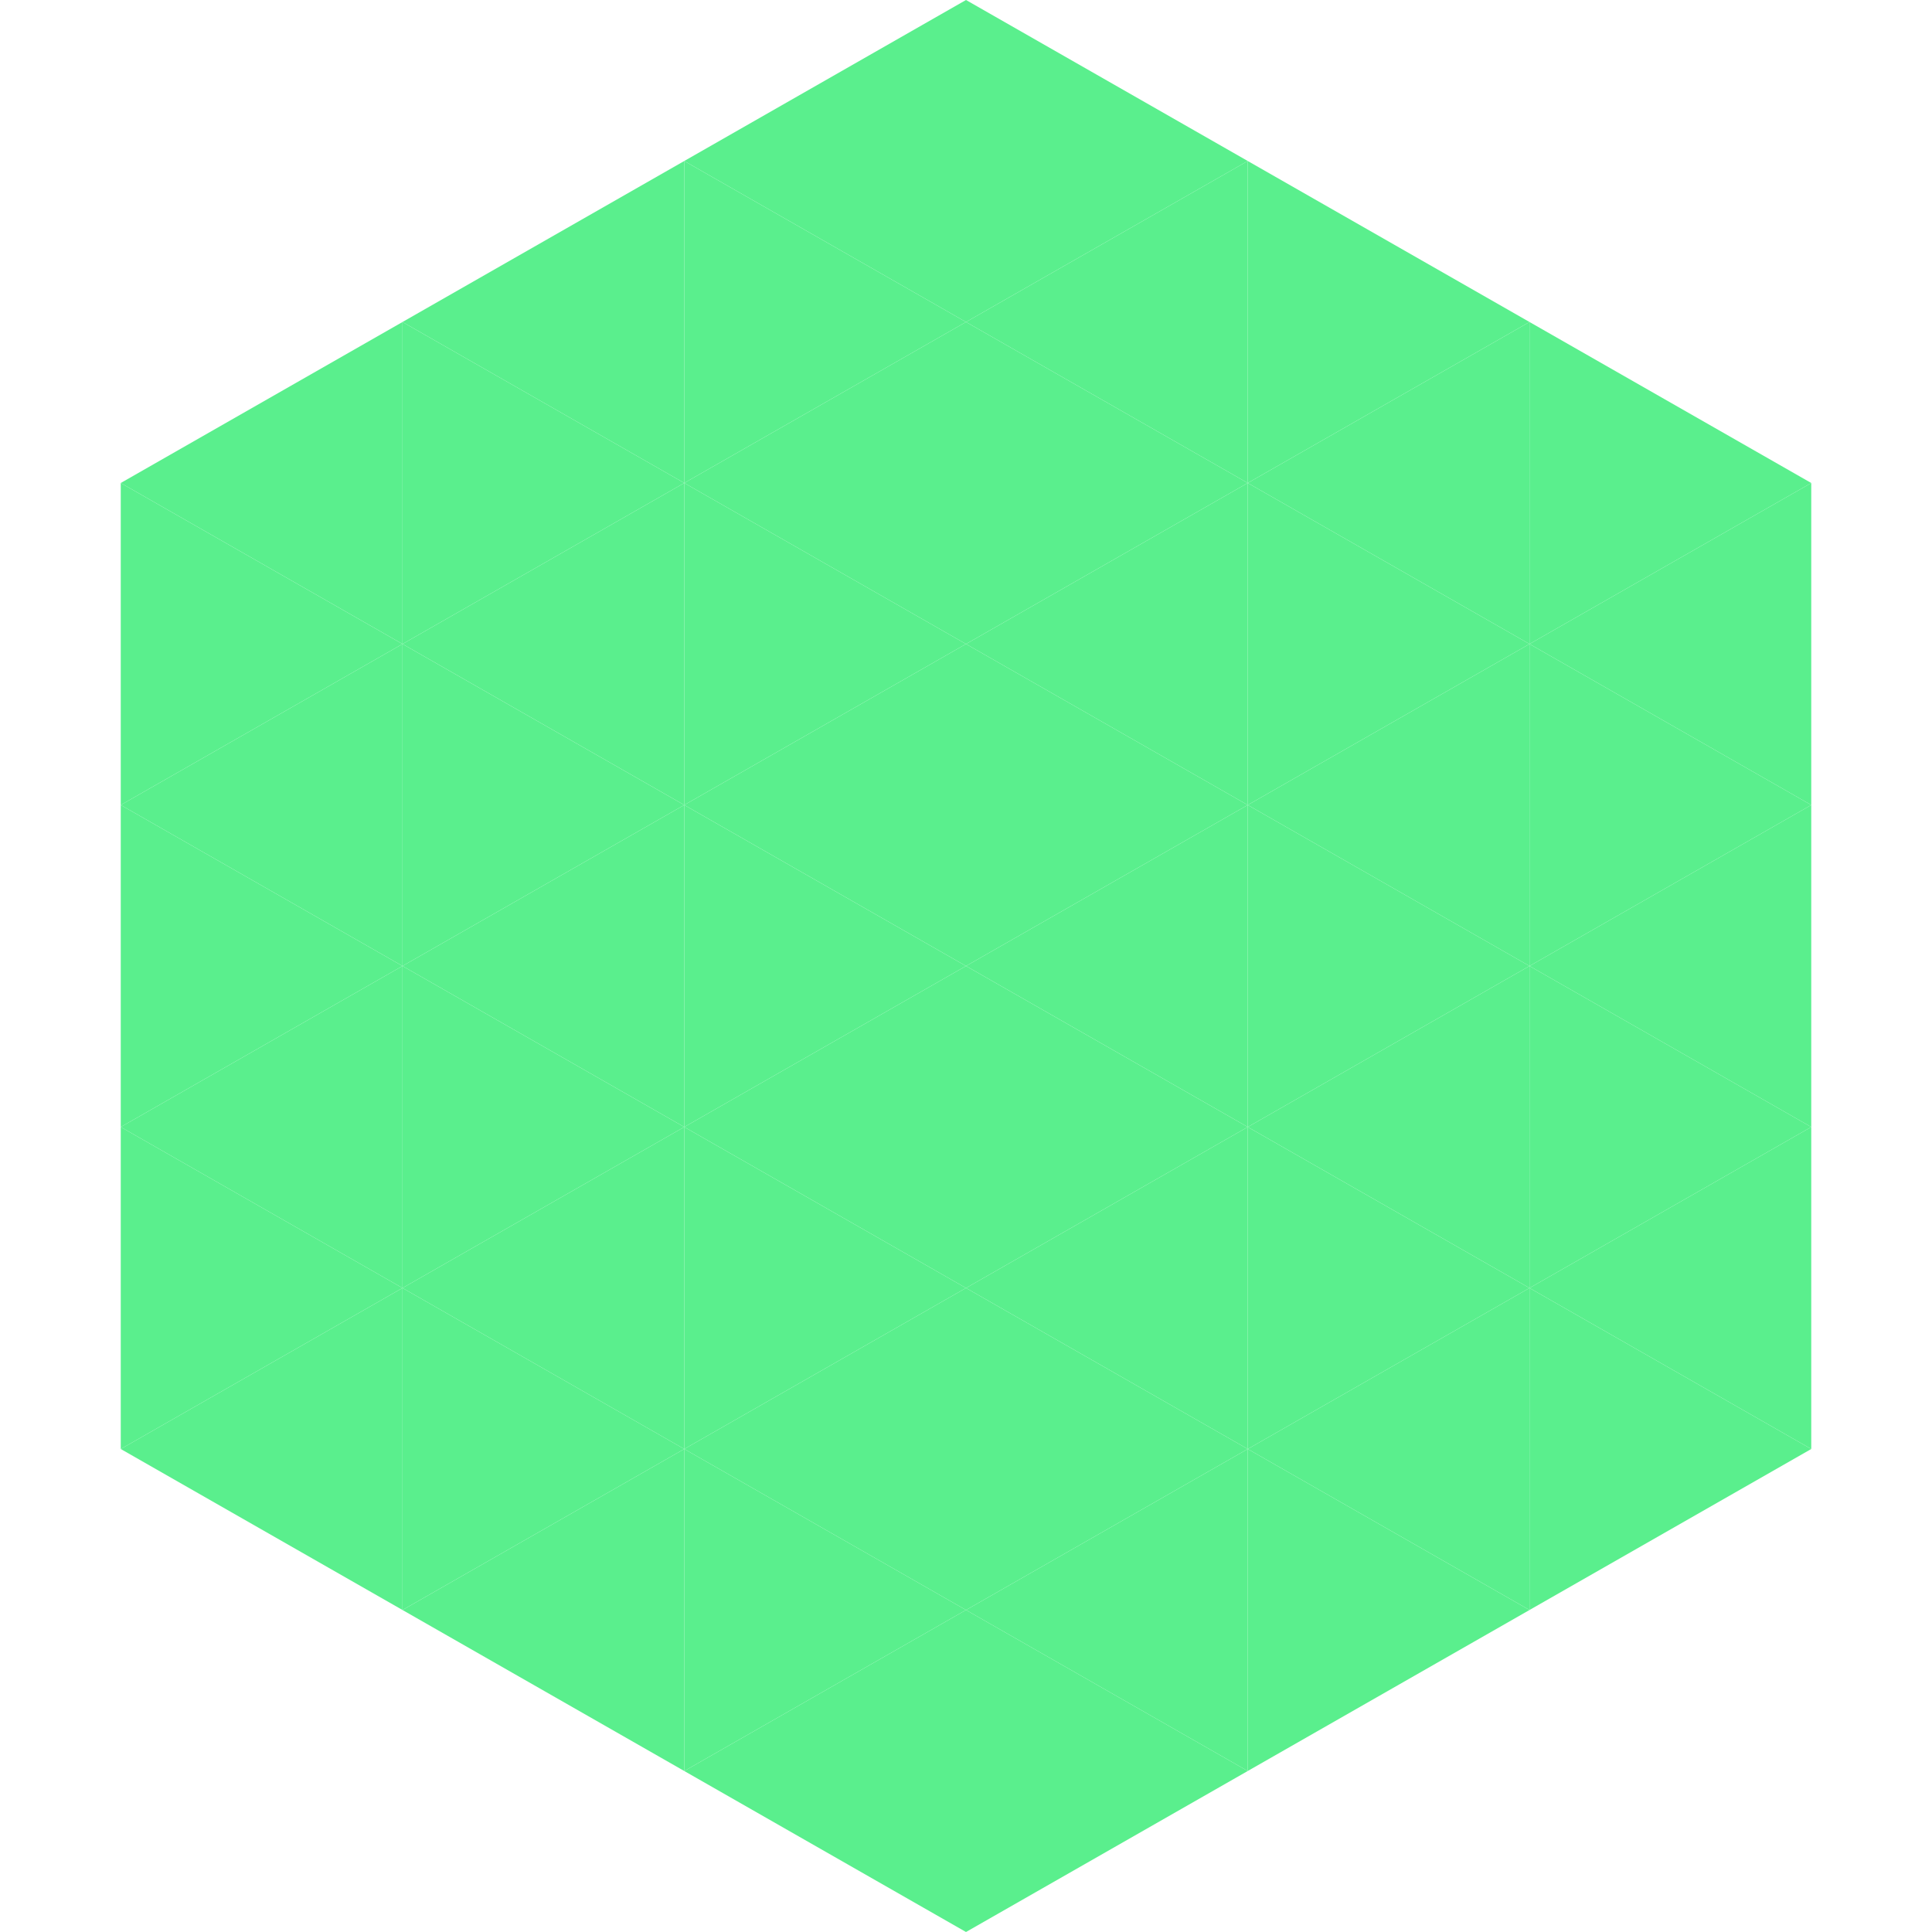
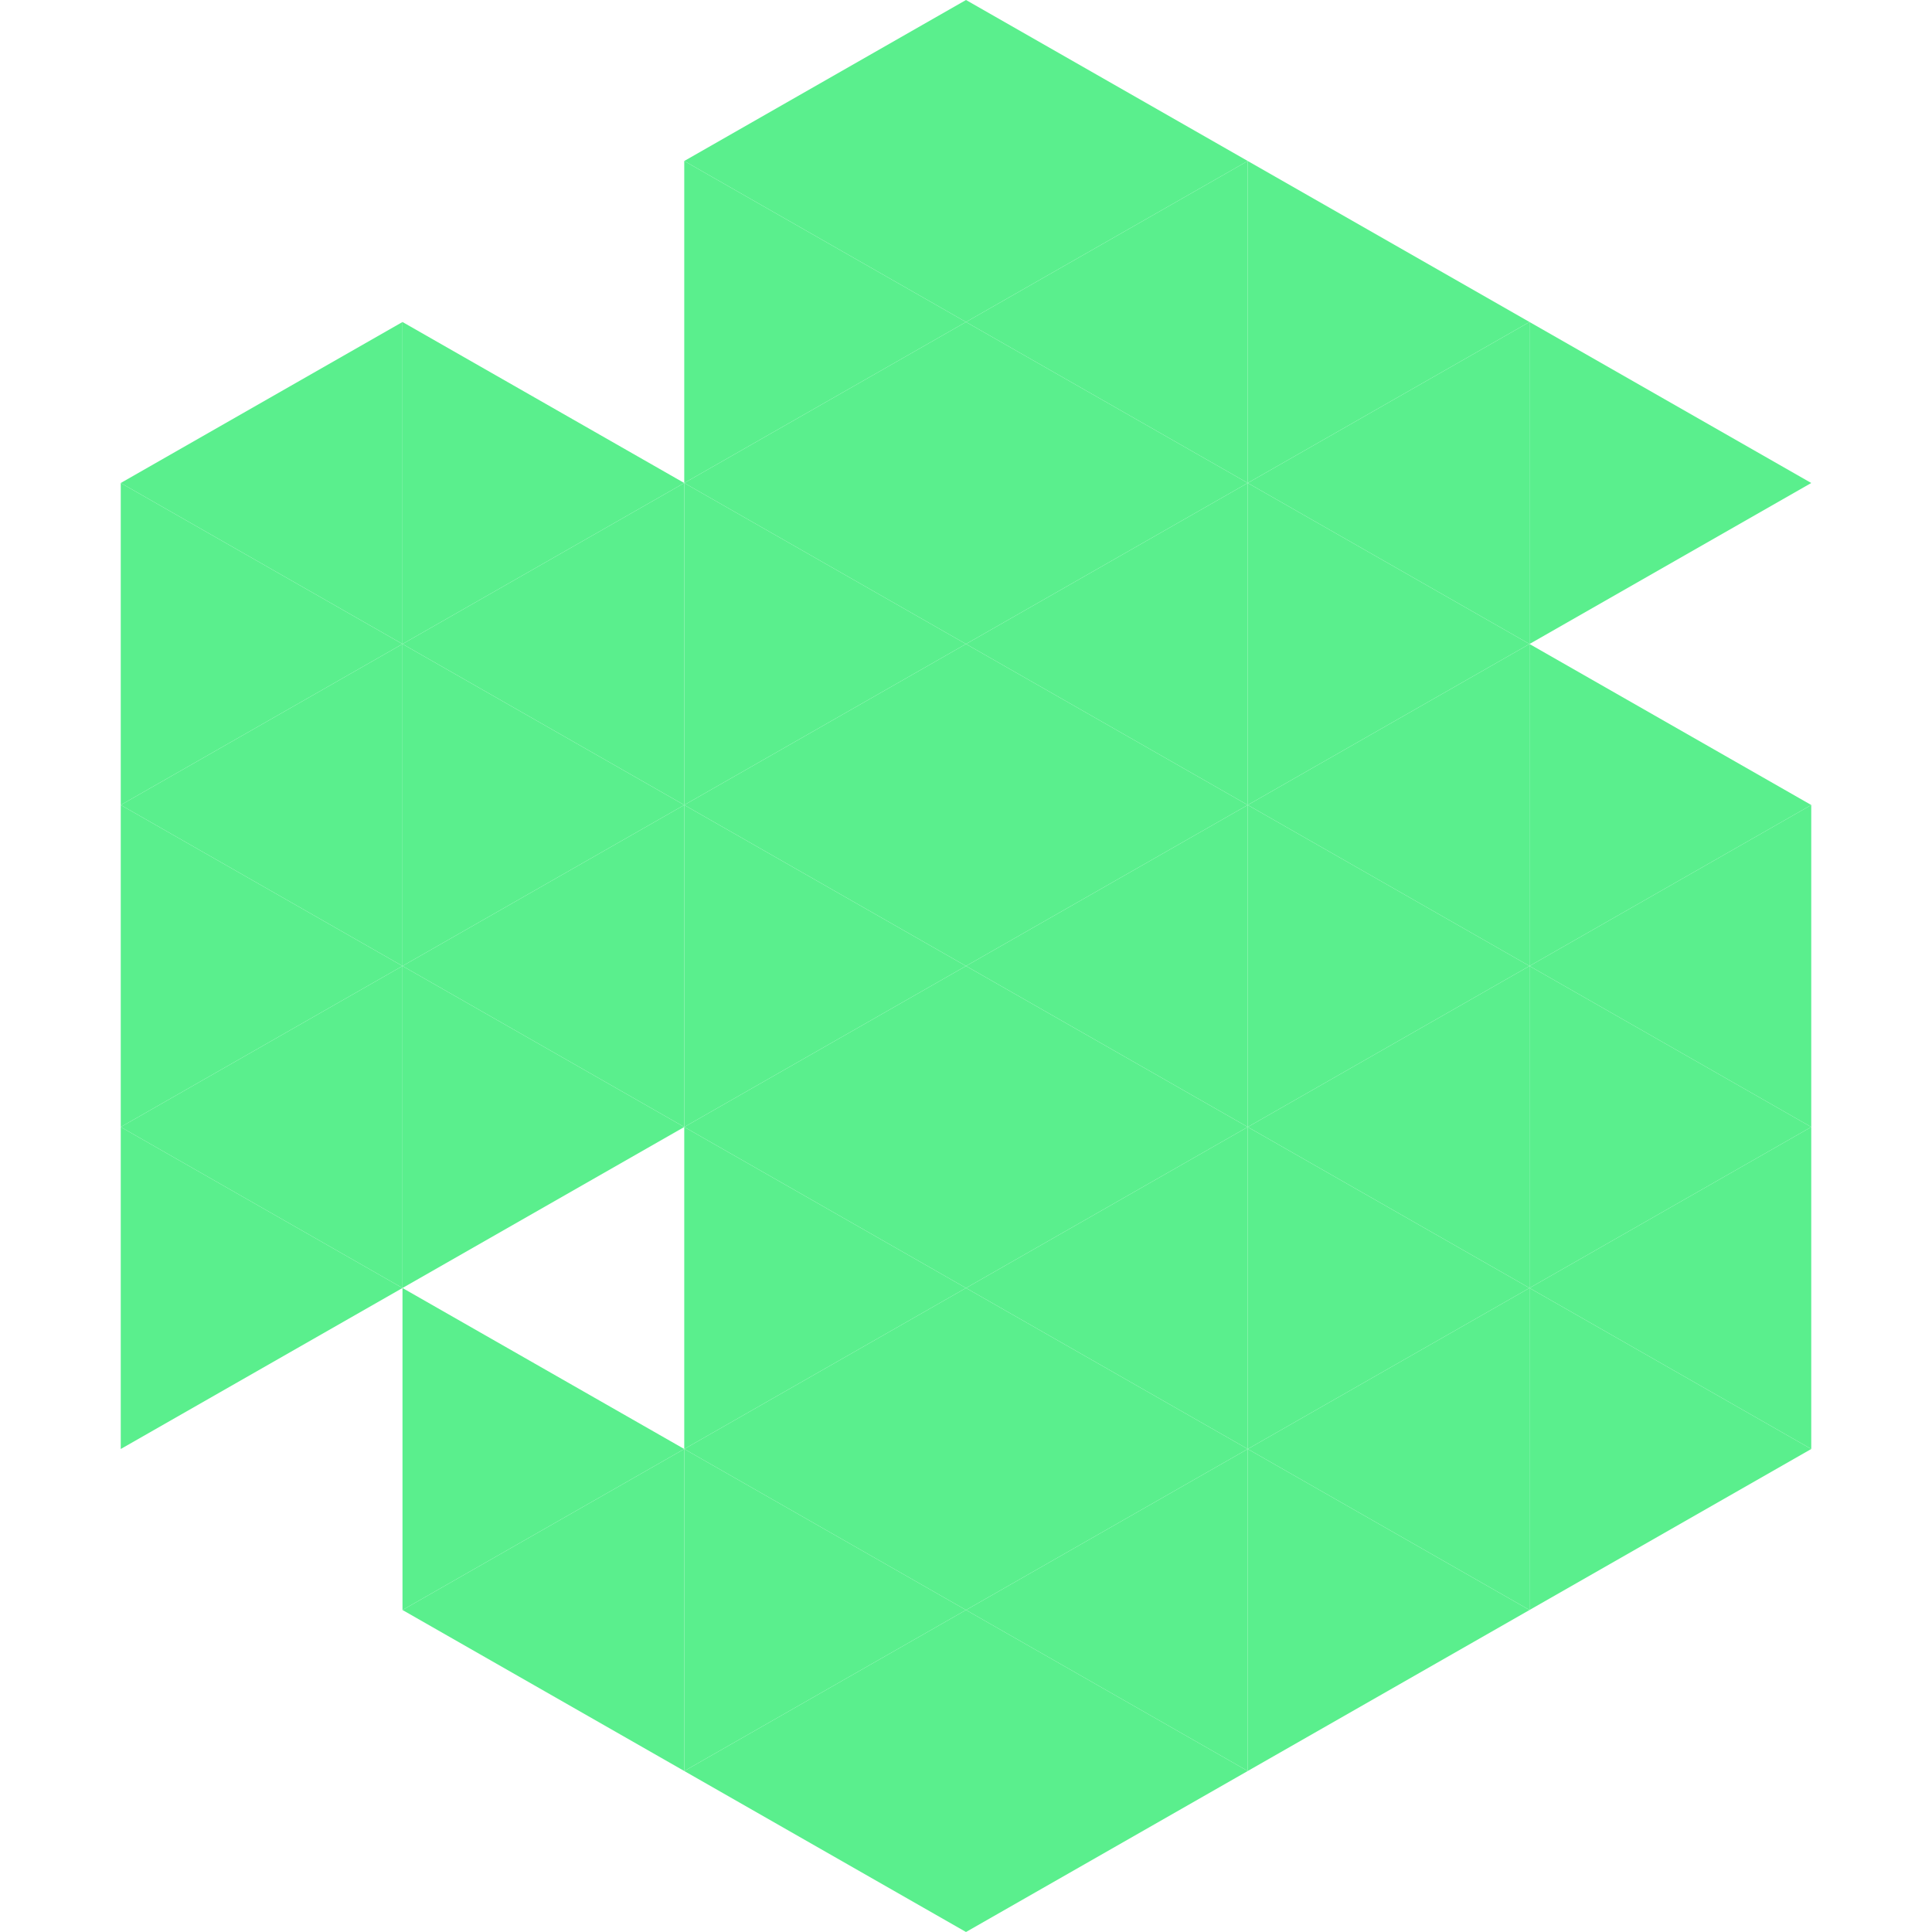
<svg xmlns="http://www.w3.org/2000/svg" width="240" height="240">
  <polygon points="50,40 15,60 50,80" style="fill:rgb(90,239,141)" />
  <polygon points="190,40 225,60 190,80" style="fill:rgb(90,239,141)" />
  <polygon points="15,60 50,80 15,100" style="fill:rgb(90,239,141)" />
-   <polygon points="225,60 190,80 225,100" style="fill:rgb(90,239,141)" />
  <polygon points="50,80 15,100 50,120" style="fill:rgb(90,239,141)" />
  <polygon points="190,80 225,100 190,120" style="fill:rgb(90,239,141)" />
  <polygon points="15,100 50,120 15,140" style="fill:rgb(90,239,141)" />
  <polygon points="225,100 190,120 225,140" style="fill:rgb(90,239,141)" />
  <polygon points="50,120 15,140 50,160" style="fill:rgb(90,239,141)" />
  <polygon points="190,120 225,140 190,160" style="fill:rgb(90,239,141)" />
  <polygon points="15,140 50,160 15,180" style="fill:rgb(90,239,141)" />
  <polygon points="225,140 190,160 225,180" style="fill:rgb(90,239,141)" />
-   <polygon points="50,160 15,180 50,200" style="fill:rgb(90,239,141)" />
  <polygon points="190,160 225,180 190,200" style="fill:rgb(90,239,141)" />
  <polygon points="15,180 50,200 15,220" style="fill:rgb(255,255,255); fill-opacity:0" />
  <polygon points="225,180 190,200 225,220" style="fill:rgb(255,255,255); fill-opacity:0" />
  <polygon points="50,0 85,20 50,40" style="fill:rgb(255,255,255); fill-opacity:0" />
  <polygon points="190,0 155,20 190,40" style="fill:rgb(255,255,255); fill-opacity:0" />
-   <polygon points="85,20 50,40 85,60" style="fill:rgb(90,239,141)" />
  <polygon points="155,20 190,40 155,60" style="fill:rgb(90,239,141)" />
  <polygon points="50,40 85,60 50,80" style="fill:rgb(90,239,141)" />
  <polygon points="190,40 155,60 190,80" style="fill:rgb(90,239,141)" />
  <polygon points="85,60 50,80 85,100" style="fill:rgb(90,239,141)" />
  <polygon points="155,60 190,80 155,100" style="fill:rgb(90,239,141)" />
  <polygon points="50,80 85,100 50,120" style="fill:rgb(90,239,141)" />
  <polygon points="190,80 155,100 190,120" style="fill:rgb(90,239,141)" />
  <polygon points="85,100 50,120 85,140" style="fill:rgb(90,239,141)" />
  <polygon points="155,100 190,120 155,140" style="fill:rgb(90,239,141)" />
  <polygon points="50,120 85,140 50,160" style="fill:rgb(90,239,141)" />
  <polygon points="190,120 155,140 190,160" style="fill:rgb(90,239,141)" />
-   <polygon points="85,140 50,160 85,180" style="fill:rgb(90,239,141)" />
  <polygon points="155,140 190,160 155,180" style="fill:rgb(90,239,141)" />
  <polygon points="50,160 85,180 50,200" style="fill:rgb(90,239,141)" />
  <polygon points="190,160 155,180 190,200" style="fill:rgb(90,239,141)" />
  <polygon points="85,180 50,200 85,220" style="fill:rgb(90,239,141)" />
  <polygon points="155,180 190,200 155,220" style="fill:rgb(90,239,141)" />
  <polygon points="120,0 85,20 120,40" style="fill:rgb(90,239,141)" />
  <polygon points="120,0 155,20 120,40" style="fill:rgb(90,239,141)" />
  <polygon points="85,20 120,40 85,60" style="fill:rgb(90,239,141)" />
  <polygon points="155,20 120,40 155,60" style="fill:rgb(90,239,141)" />
  <polygon points="120,40 85,60 120,80" style="fill:rgb(90,239,141)" />
  <polygon points="120,40 155,60 120,80" style="fill:rgb(90,239,141)" />
  <polygon points="85,60 120,80 85,100" style="fill:rgb(90,239,141)" />
  <polygon points="155,60 120,80 155,100" style="fill:rgb(90,239,141)" />
  <polygon points="120,80 85,100 120,120" style="fill:rgb(90,239,141)" />
  <polygon points="120,80 155,100 120,120" style="fill:rgb(90,239,141)" />
  <polygon points="85,100 120,120 85,140" style="fill:rgb(90,239,141)" />
  <polygon points="155,100 120,120 155,140" style="fill:rgb(90,239,141)" />
  <polygon points="120,120 85,140 120,160" style="fill:rgb(90,239,141)" />
  <polygon points="120,120 155,140 120,160" style="fill:rgb(90,239,141)" />
  <polygon points="85,140 120,160 85,180" style="fill:rgb(90,239,141)" />
  <polygon points="155,140 120,160 155,180" style="fill:rgb(90,239,141)" />
  <polygon points="120,160 85,180 120,200" style="fill:rgb(90,239,141)" />
  <polygon points="120,160 155,180 120,200" style="fill:rgb(90,239,141)" />
  <polygon points="85,180 120,200 85,220" style="fill:rgb(90,239,141)" />
  <polygon points="155,180 120,200 155,220" style="fill:rgb(90,239,141)" />
  <polygon points="120,200 85,220 120,240" style="fill:rgb(90,239,141)" />
  <polygon points="120,200 155,220 120,240" style="fill:rgb(90,239,141)" />
  <polygon points="85,220 120,240 85,260" style="fill:rgb(255,255,255); fill-opacity:0" />
  <polygon points="155,220 120,240 155,260" style="fill:rgb(255,255,255); fill-opacity:0" />
</svg>